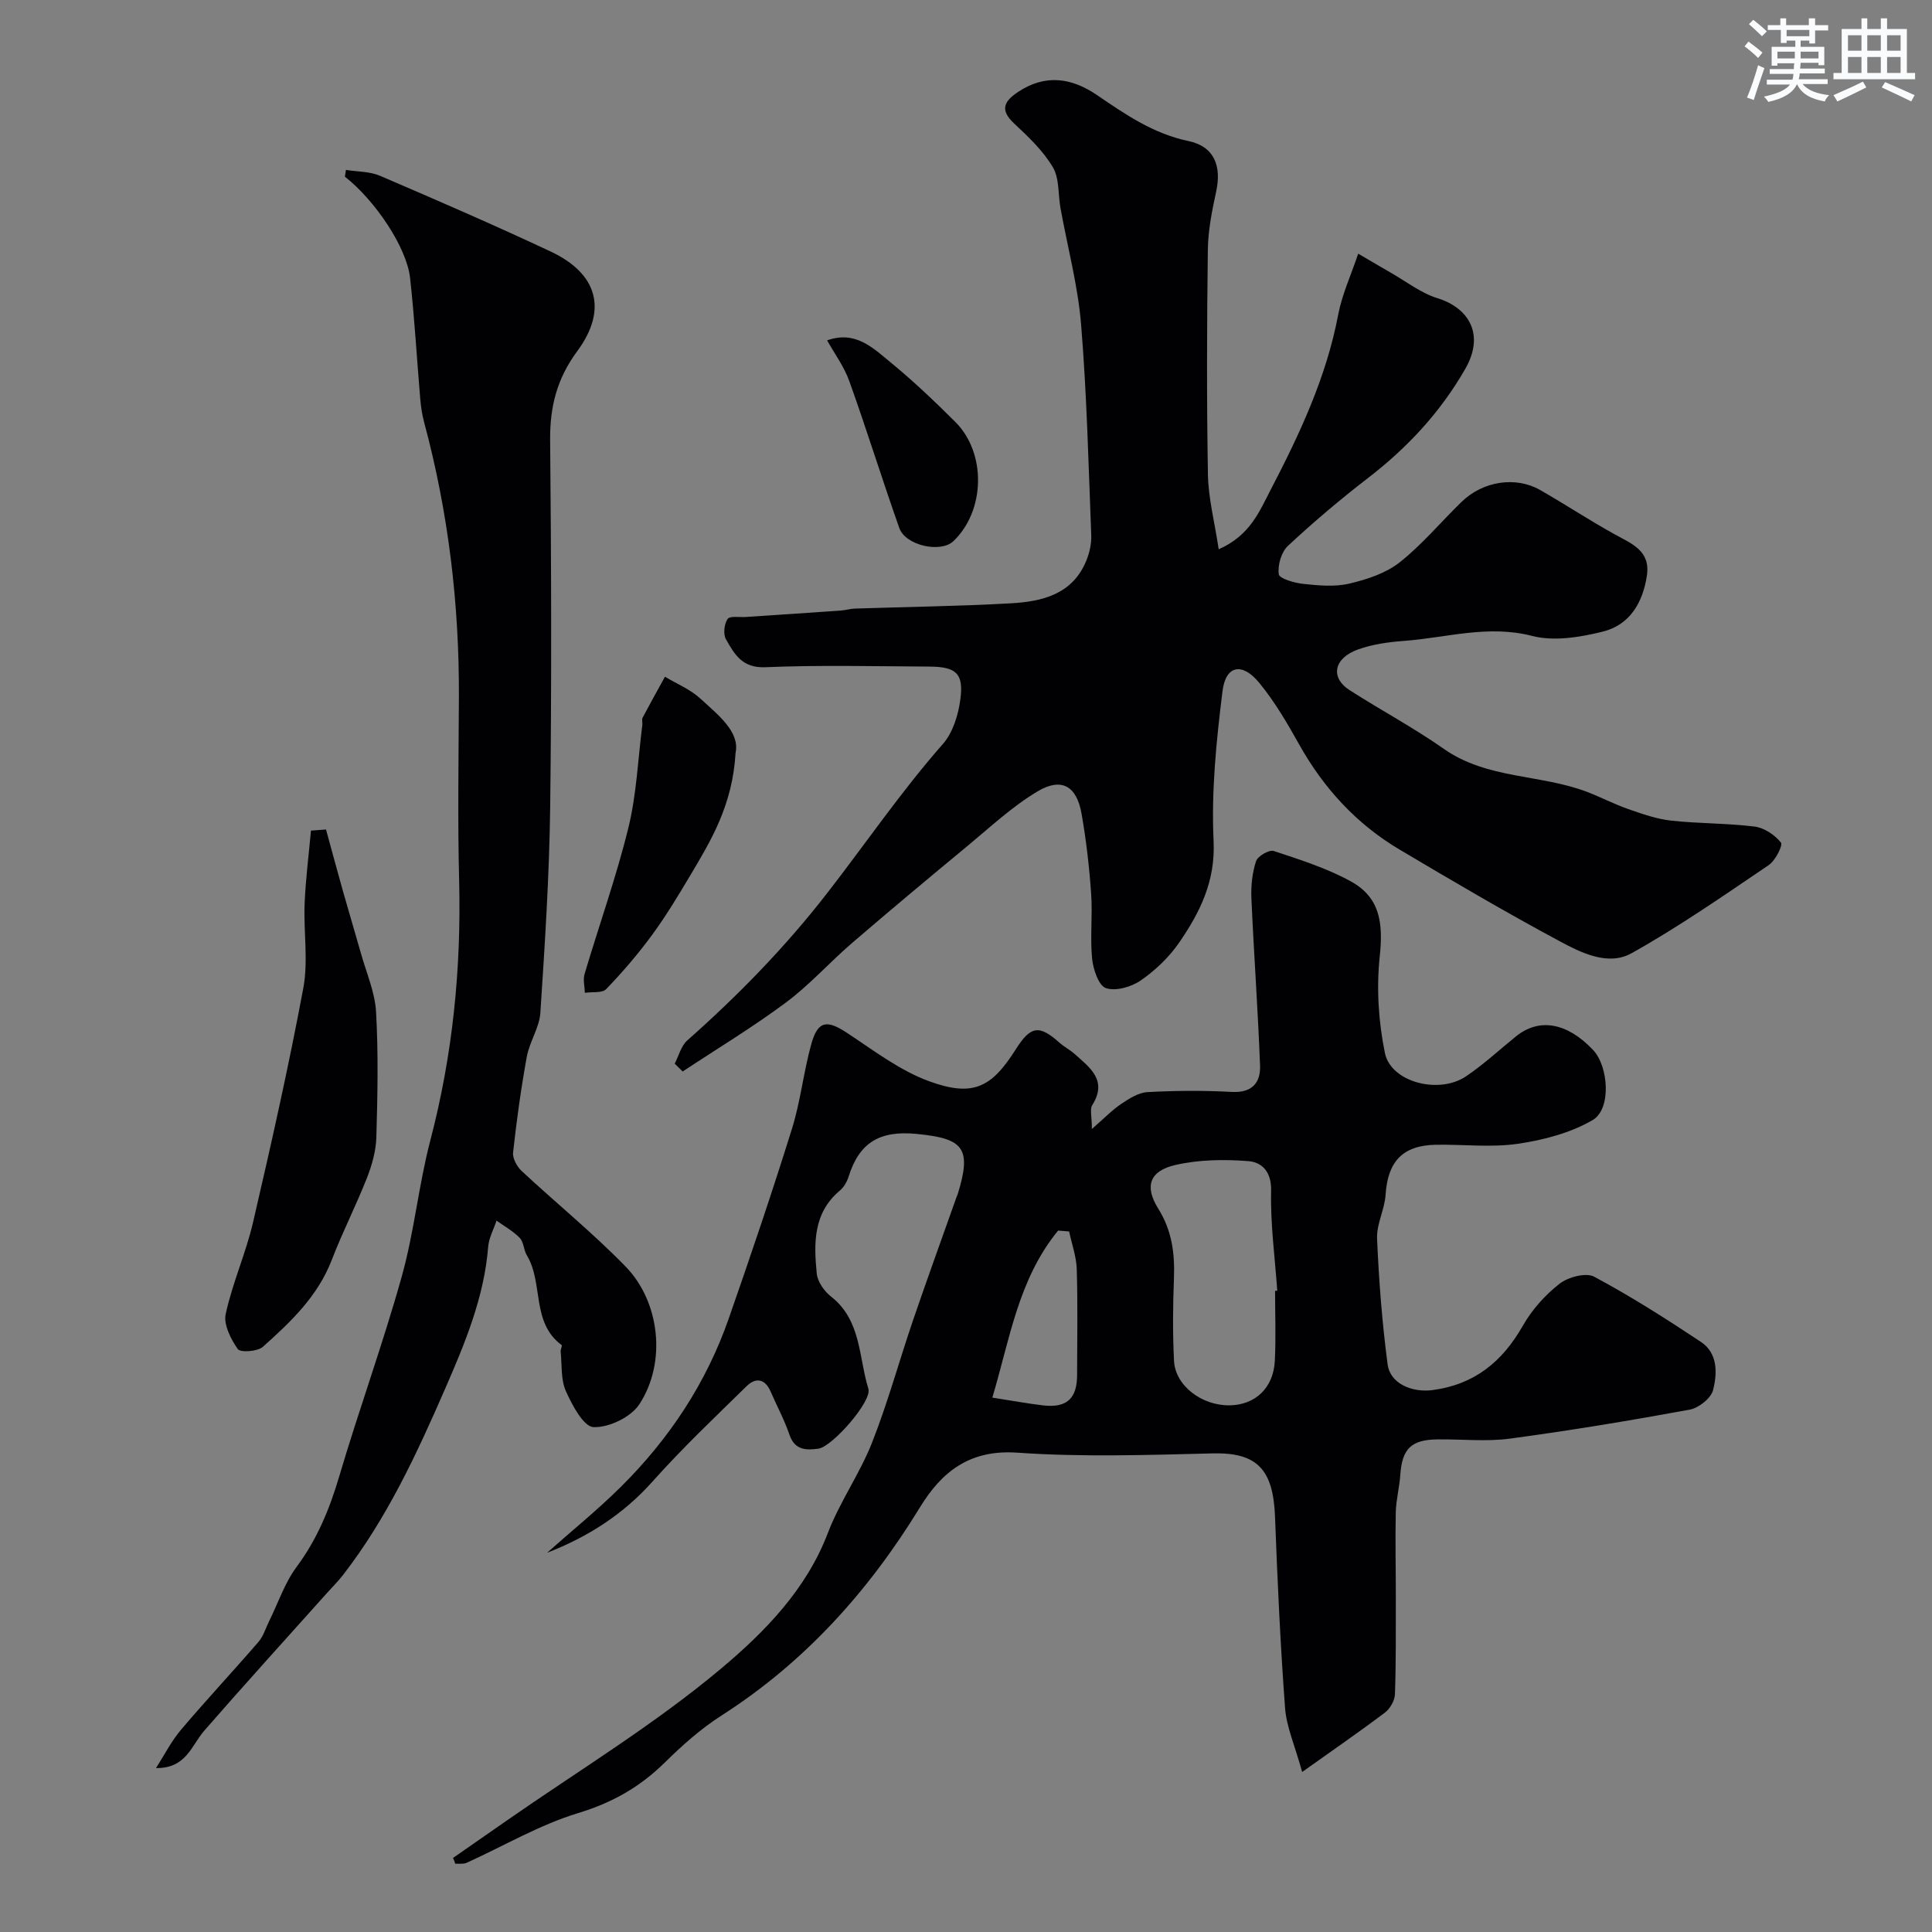
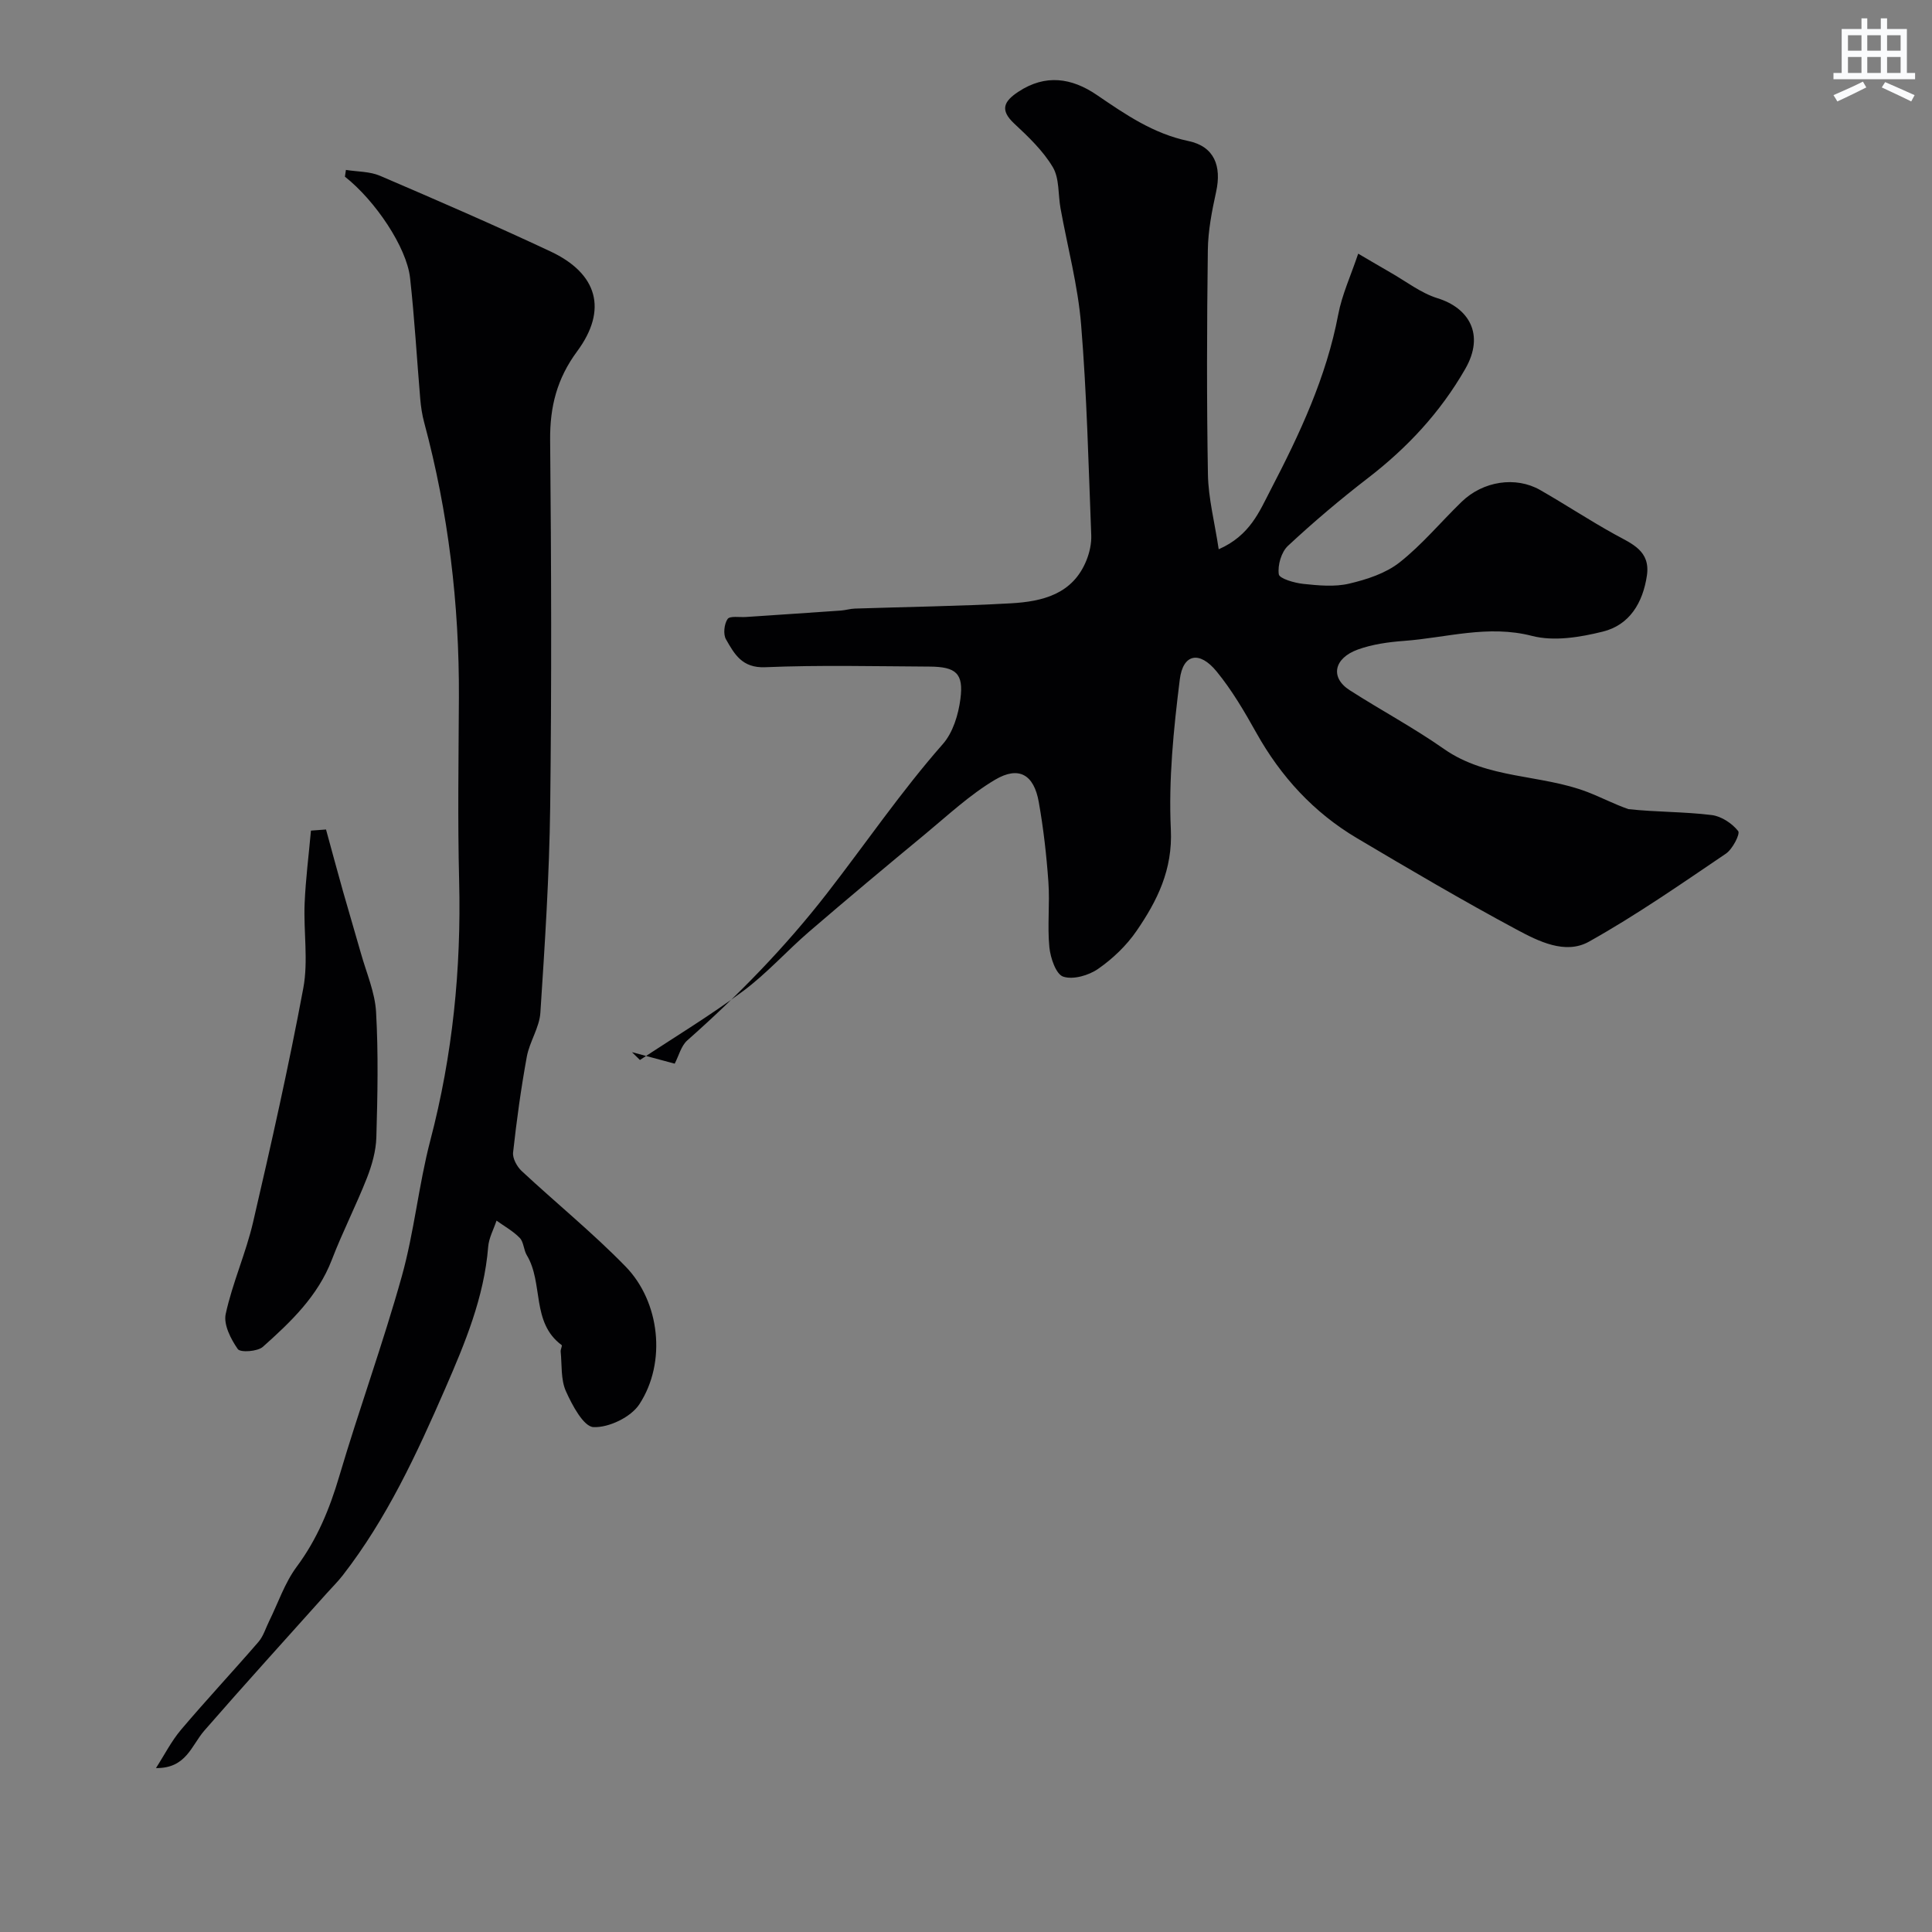
<svg xmlns="http://www.w3.org/2000/svg" enable-background="new 0 0 400 400" viewBox="0 0 400 400">
  <rect x="0" y="0" width="400" height="400" fill="#808080" stroke="none" />
  <g fill="#010103">
-     <path d="m93.79 384.67c3.65-2.54 7.3-5.07 10.95-7.62 14.98-10.44 30.73-19.97 44.65-31.67 8.92-7.5 17.54-16.27 22-27.97 2.46-6.45 6.6-12.26 9.14-18.69 3.27-8.28 5.62-16.92 8.5-25.36 2.93-8.58 6.03-17.1 9.05-25.64.05-.15.15-.29.19-.44 3.01-9.68 1.14-11.56-8.43-12.51-7.72-.77-11.93 1.79-14.14 8.82-.33 1.06-.96 2.19-1.8 2.89-5.56 4.65-5.42 10.94-4.8 17.2.17 1.69 1.55 3.66 2.96 4.76 6.28 4.92 5.7 12.55 7.73 19.09.8 2.59-7.51 12.02-10.34 12.4-2.5.34-4.89.36-5.99-2.86-1.05-3.07-2.61-5.97-3.91-8.96-1.16-2.67-3.08-2.98-4.97-1.12-6.59 6.46-13.31 12.82-19.44 19.7-6.08 6.83-13.41 11.51-21.87 14.79 5.1-4.53 10.41-8.83 15.25-13.62 10.02-9.93 17.69-21.49 22.35-34.85 4.55-13.03 8.98-26.11 13.09-39.29 1.78-5.7 2.4-11.75 4-17.52 1.36-4.9 3.23-5.11 7.43-2.34 5.51 3.63 10.94 7.81 17.03 10.02 9.06 3.29 12.88 1.28 17.88-6.62 3.1-4.9 4.84-5.14 9.08-1.36.97.86 2.17 1.47 3.13 2.33 3.17 2.83 6.85 5.46 3.62 10.59-.52.83-.07 2.26-.07 4.93 2.52-2.19 4.14-3.89 6.04-5.17 1.65-1.11 3.59-2.37 5.46-2.47 5.81-.32 11.67-.35 17.49-.04 4.21.22 5.97-1.93 5.83-5.49-.44-11.53-1.28-23.05-1.79-34.59-.11-2.56.17-5.27.96-7.69.34-1.05 2.72-2.43 3.67-2.11 5.4 1.78 10.91 3.54 15.87 6.24 6.04 3.3 6.83 8.43 6.07 15.6-.7 6.57-.26 13.5 1.07 19.98 1.24 6.05 11.15 8.62 16.78 4.84 3.66-2.46 6.92-5.5 10.36-8.28 4.8-3.88 10.57-2.87 15.94 2.79 3.25 3.42 3.84 12.27-.07 14.54-4.59 2.67-10.16 4.13-15.49 4.91-5.55.81-11.31.1-16.97.2-6.88.12-9.97 3.48-10.41 10.36-.2 3.05-1.89 6.08-1.76 9.07.37 8.69 1.04 17.4 2.18 26.03.53 4.05 5.13 5.87 9.25 5.34 8.73-1.14 14.5-5.87 18.76-13.35 1.87-3.29 4.6-6.34 7.58-8.67 1.78-1.39 5.47-2.38 7.18-1.46 7.6 4.06 14.9 8.72 22.09 13.49 3.53 2.34 3.4 6.5 2.53 9.96-.42 1.7-2.97 3.73-4.84 4.07-12.36 2.27-24.77 4.33-37.22 6-4.91.66-9.98.1-14.98.16-5.48.06-7.35 1.95-7.72 7.33-.18 2.61-.88 5.19-.94 7.79-.13 5.86.02 11.72.01 17.58-.01 6.69.05 13.38-.18 20.07-.05 1.3-1 2.97-2.06 3.78-5.24 3.96-10.66 7.69-17.15 12.31-1.54-5.56-3.25-9.34-3.54-13.23-.98-13.18-1.58-26.38-2.08-39.59-.37-9.69-3.57-13.37-12.88-13.14-13.49.33-27.04.79-40.47-.15-9.86-.69-15.65 3.94-20.16 11.31-10.62 17.35-23.84 32.07-41.09 43.11-4.25 2.72-8.13 6.17-11.74 9.73-5.14 5.07-10.89 8.33-17.94 10.47-8.01 2.43-15.41 6.82-23.11 10.3-.67.3-1.55.14-2.33.19-.11-.4-.29-.8-.47-1.2zm170.2-117.41.45-.03c-.48-6.9-1.43-13.82-1.27-20.71.09-3.97-1.94-5.9-4.7-6.12-5.01-.39-10.27-.32-15.13.8-5.32 1.23-6.44 4.39-3.54 9.03 2.87 4.59 3.45 9.33 3.25 14.5-.22 5.67-.27 11.36.02 17.03.26 5.12 5.72 9.26 11.47 9.2 5.34-.06 9.13-3.6 9.4-9.25.24-4.8.05-9.63.05-14.45zm-42.64-12.3c-.76-.06-1.52-.12-2.28-.18-8.27 10.08-10.03 22.64-13.62 34.58 4.38.68 7.43 1.25 10.51 1.61 4.86.57 7.02-1.38 7.04-6.23.02-7.32.15-14.65-.07-21.97-.08-2.62-1.03-5.21-1.58-7.81z" />
-     <path d="m139.69 220.22c.85-1.63 1.32-3.67 2.6-4.81 10.53-9.32 20.25-19.27 28.93-30.45 8-10.3 15.36-21.11 24-30.93 2.08-2.37 3.2-6.06 3.62-9.3.7-5.32-.9-6.69-6.43-6.72-11.33-.06-22.68-.34-33.99.13-4.79.2-6.38-2.74-8.12-5.79-.6-1.05-.37-3.16.34-4.19.47-.69 2.47-.33 3.79-.42 6.55-.44 13.1-.87 19.65-1.33.98-.07 1.94-.38 2.92-.41 10.77-.36 21.55-.49 32.3-1.09 6.52-.37 12.81-1.87 15.64-8.91.65-1.62 1.06-3.49.99-5.22-.57-14.54-.91-29.1-2.1-43.59-.66-8.08-2.81-16.04-4.26-24.06-.52-2.87-.21-6.2-1.6-8.53-2.02-3.39-5.05-6.28-7.98-9.01-3.05-2.84-2.13-4.62.83-6.58 5.62-3.72 11.05-2.9 16.25.64 5.92 4.03 11.67 8.02 18.98 9.55 5.36 1.12 6.9 5.18 5.74 10.49-.87 3.97-1.67 8.04-1.72 12.08-.2 15.5-.25 31 .02 46.49.09 4.92 1.38 9.81 2.23 15.46 6.49-2.85 8.44-7.86 10.74-12.28 6.02-11.57 11.55-23.34 14.01-36.34.78-4.1 2.59-8 4.13-12.58 2.56 1.49 4.6 2.71 6.66 3.89 3.24 1.84 6.3 4.26 9.78 5.34 6.38 1.97 9.87 7.42 5.72 14.64-5.19 9.03-12 16.32-20.17 22.61-5.72 4.41-11.25 9.09-16.53 14.01-1.38 1.28-2.16 4.01-1.9 5.88.13.91 3.25 1.81 5.09 2 3.13.33 6.46.65 9.46-.05 3.66-.86 7.58-2.13 10.46-4.4 4.68-3.69 8.55-8.39 12.86-12.56 4.42-4.28 11.18-5.32 16.24-2.43 5.21 2.98 10.23 6.3 15.48 9.2 3.53 1.95 7.39 3.38 6.62 8.54-.84 5.61-3.58 10.21-9.13 11.58-4.71 1.17-10.11 2.06-14.64.89-9.13-2.36-17.71.38-26.51 1.03-3.23.24-6.56.7-9.57 1.79-4.96 1.8-5.78 5.79-1.68 8.42 6.45 4.14 13.24 7.76 19.5 12.15 9.01 6.32 20.07 5.21 29.75 8.94 2.85 1.1 5.57 2.53 8.45 3.53s5.85 2.05 8.85 2.38c5.73.63 11.54.52 17.26 1.23 2 .25 4.21 1.72 5.47 3.31.46.57-1.16 3.75-2.54 4.68-9.31 6.3-18.57 12.75-28.37 18.23-4.88 2.72-10.44-.09-14.97-2.52-11.18-6-22.13-12.44-33.05-18.92-8.94-5.3-15.75-12.72-20.83-21.81-2.46-4.4-5.05-8.83-8.23-12.71-3.54-4.32-6.96-3.67-7.62 1.69-1.28 10.27-2.34 20.72-1.85 31.01.4 8.37-2.81 14.78-7.11 21.04-2.08 3.03-4.92 5.74-7.94 7.84-1.95 1.36-5.18 2.3-7.24 1.61-1.5-.5-2.64-3.89-2.86-6.09-.44-4.46.12-9-.2-13.48-.39-5.54-1.02-11.09-1.99-16.56-1-5.69-4.11-7.55-9.04-4.64-5.22 3.09-9.77 7.36-14.48 11.26-8.07 6.67-16.11 13.39-24.05 20.22-4.63 3.99-8.75 8.64-13.63 12.27-6.87 5.11-14.23 9.55-21.38 14.28-.53-.52-1.09-1.07-1.65-1.62z" />
+     <path d="m139.69 220.22c.85-1.63 1.32-3.67 2.6-4.81 10.53-9.32 20.25-19.27 28.93-30.45 8-10.3 15.36-21.11 24-30.93 2.08-2.37 3.2-6.06 3.62-9.3.7-5.32-.9-6.69-6.43-6.72-11.33-.06-22.68-.34-33.99.13-4.79.2-6.38-2.74-8.12-5.79-.6-1.05-.37-3.16.34-4.19.47-.69 2.47-.33 3.79-.42 6.55-.44 13.1-.87 19.65-1.33.98-.07 1.94-.38 2.92-.41 10.77-.36 21.55-.49 32.3-1.09 6.52-.37 12.81-1.87 15.64-8.91.65-1.62 1.06-3.49.99-5.22-.57-14.54-.91-29.1-2.1-43.59-.66-8.08-2.81-16.04-4.26-24.06-.52-2.87-.21-6.2-1.6-8.53-2.02-3.39-5.05-6.28-7.98-9.01-3.05-2.84-2.13-4.62.83-6.58 5.62-3.72 11.05-2.9 16.25.64 5.92 4.03 11.67 8.02 18.98 9.55 5.36 1.12 6.9 5.18 5.74 10.49-.87 3.97-1.67 8.04-1.72 12.08-.2 15.5-.25 31 .02 46.49.09 4.92 1.38 9.81 2.23 15.46 6.49-2.85 8.44-7.86 10.74-12.28 6.02-11.57 11.55-23.34 14.01-36.34.78-4.1 2.59-8 4.13-12.58 2.56 1.49 4.6 2.71 6.66 3.89 3.24 1.84 6.3 4.26 9.78 5.34 6.38 1.97 9.87 7.42 5.72 14.64-5.19 9.03-12 16.32-20.17 22.61-5.72 4.41-11.25 9.09-16.53 14.01-1.38 1.28-2.16 4.01-1.9 5.88.13.91 3.25 1.81 5.09 2 3.13.33 6.46.65 9.46-.05 3.66-.86 7.58-2.13 10.46-4.4 4.68-3.69 8.55-8.39 12.86-12.56 4.42-4.28 11.18-5.32 16.24-2.43 5.21 2.98 10.23 6.3 15.48 9.2 3.53 1.95 7.39 3.38 6.62 8.54-.84 5.61-3.58 10.21-9.13 11.58-4.71 1.17-10.11 2.06-14.64.89-9.13-2.36-17.71.38-26.51 1.03-3.23.24-6.56.7-9.57 1.79-4.96 1.8-5.78 5.79-1.68 8.42 6.45 4.14 13.24 7.76 19.5 12.15 9.01 6.32 20.07 5.21 29.75 8.94 2.85 1.1 5.57 2.53 8.45 3.53c5.73.63 11.54.52 17.26 1.23 2 .25 4.21 1.72 5.47 3.31.46.57-1.16 3.75-2.54 4.68-9.31 6.3-18.57 12.75-28.37 18.23-4.88 2.72-10.44-.09-14.97-2.52-11.18-6-22.13-12.44-33.05-18.92-8.94-5.3-15.75-12.72-20.83-21.81-2.46-4.4-5.05-8.83-8.23-12.71-3.54-4.32-6.96-3.67-7.62 1.69-1.28 10.27-2.34 20.72-1.85 31.01.4 8.37-2.81 14.78-7.11 21.04-2.08 3.03-4.92 5.74-7.94 7.84-1.95 1.36-5.18 2.3-7.24 1.61-1.5-.5-2.64-3.89-2.86-6.09-.44-4.46.12-9-.2-13.48-.39-5.54-1.02-11.09-1.99-16.56-1-5.69-4.11-7.55-9.04-4.64-5.22 3.09-9.77 7.36-14.48 11.26-8.07 6.67-16.11 13.39-24.05 20.22-4.63 3.99-8.75 8.64-13.63 12.27-6.87 5.11-14.23 9.55-21.38 14.28-.53-.52-1.09-1.07-1.65-1.62z" />
    <path d="m71.62 35.18c2.37.38 4.93.3 7.07 1.22 11.82 5.07 23.62 10.19 35.27 15.65 9.77 4.58 11.9 12.08 5.53 20.69-4.17 5.64-5.65 11.45-5.59 18.33.24 25.33.32 50.66.01 75.99-.18 14.21-1.1 28.41-2.03 42.6-.2 3.09-2.24 6.01-2.81 9.12-1.2 6.56-2.11 13.19-2.84 19.82-.14 1.22.8 2.93 1.77 3.84 7.13 6.64 14.73 12.81 21.52 19.78 7.1 7.28 8.53 19.84 2.85 28.52-1.75 2.67-6.31 4.86-9.48 4.73-2.06-.08-4.43-4.54-5.73-7.45-1.08-2.42-.8-5.44-1.08-8.2-.04-.44.37-1.21.21-1.33-6.35-4.68-3.73-12.83-7.22-18.61-.66-1.1-.63-2.72-1.46-3.58-1.37-1.42-3.18-2.41-4.81-3.58-.6 1.81-1.59 3.59-1.73 5.44-.84 10.44-4.79 19.9-8.89 29.32-5.9 13.54-12.09 26.92-21.22 38.68-1.01 1.3-2.2 2.47-3.3 3.7-8.47 9.47-17.02 18.87-25.36 28.45-2.7 3.11-3.74 7.83-10.01 7.75 1.72-2.66 3.17-5.55 5.2-7.95 5.22-6.16 10.74-12.06 16.02-18.17 1.02-1.18 1.49-2.83 2.2-4.27 1.87-3.78 3.23-7.94 5.71-11.28 4.24-5.71 6.81-11.95 8.81-18.71 4.1-13.87 9.06-27.48 12.95-41.4 2.58-9.22 3.49-18.9 5.91-28.16 4.63-17.66 6.42-35.53 5.97-53.74-.32-12.66-.11-25.33-.05-37.99.09-19.31-2.18-38.31-7.2-56.97-.42-1.56-.66-3.19-.8-4.8-.71-8.36-1.18-16.74-2.11-25.08-.7-6.35-7.23-16.04-13.49-20.96.08-.46.14-.93.21-1.4z" />
    <path d="m67.5 171.74c1.17 4.26 2.31 8.53 3.51 12.78 1.21 4.3 2.51 8.57 3.72 12.87 1.13 4.03 2.9 8.04 3.13 12.13.49 8.62.31 17.29.06 25.94-.08 2.83-.91 5.76-1.95 8.42-2.25 5.72-5.07 11.22-7.27 16.95-2.9 7.54-8.5 12.86-14.27 18.01-1.1.99-4.67 1.23-5.2.47-1.44-2.06-2.98-5.07-2.5-7.27 1.4-6.44 4.18-12.58 5.67-19.01 3.74-16.1 7.37-32.23 10.4-48.47 1.05-5.65.03-11.67.27-17.51.21-5.04.86-10.05 1.31-15.08 1.04-.07 2.08-.15 3.12-.23z" />
-     <path d="m152.29 155.9c-.63 10.76-5.03 18.04-9.36 25.31-2.5 4.2-5.03 8.41-7.91 12.34-2.9 3.95-6.11 7.7-9.51 11.23-.84.87-2.91.54-4.42.77-.04-1.3-.41-2.7-.06-3.89 3-10.1 6.56-20.06 9.07-30.28 1.7-6.93 1.98-14.2 2.89-21.32.06-.49-.15-1.09.06-1.48 1.5-2.84 3.07-5.65 4.62-8.47 2.45 1.47 5.21 2.59 7.28 4.48 3.83 3.51 8.26 6.94 7.34 11.31z" />
-     <path d="m171.25 70.47c5.83-2.09 9.46 1.54 13.06 4.49 4.72 3.87 9.17 8.1 13.49 12.41 6.47 6.46 6.17 18.43-.42 24.68-2.63 2.49-9.91.91-11.19-2.73-3.56-10.08-6.73-20.3-10.33-30.36-1.07-3.02-3.06-5.7-4.61-8.49z" />
  </g>
-   <path d="m361.2 9.6.8-1c.9.7 1.9 1.4 2.9 2.3l-.9 1.1c-1-1-2-1.8-2.8-2.4zm.5 10.6c.9-2.1 1.6-4.3 2.3-6.7.4.2.8.4 1.3.6-.7 2.1-1.5 4.3-2.2 6.6zm.4-15.2.9-.9c1 .8 2 1.6 2.8 2.4l-1 1c-.9-.9-1.8-1.7-2.7-2.5zm12.5-1.2h1.2v1.4h2.7v1.1h-2.7v2.7h-1.2v-.6h-1.8v1.3h4.9v3.8h-1.2v-.5h-3.7c0 .4-.1.9-.1 1.2h5.1v1h-5.2c0 .5-.1.9-.2 1.2h6v1h-5.2c1.1 1.3 2.9 2 5.5 2.3-.4.4-.7.8-.9 1.3-2.9-.5-4.8-1.6-5.7-3.5h-.1c-.8 1.7-2.7 2.9-5.9 3.6-.2-.4-.6-.8-.9-1.1 2.8-.6 4.6-1.4 5.4-2.5h-4.8v-1h5.3c.1-.3.2-.7.2-1.2h-4.9v-1h5c0-.4 0-.8.1-1.2h-3.5v.5h-1.2v-3.9h4.9v-1.3h-1.8v.5h-1.2v-2.7h-2.7v-1h2.6v-1.4h1.2v1.4h4.7v-1.4zm-6.6 8.3h3.6c0-.4 0-.9 0-1.4h-3.6zm1.9-4.6h4.7v-1.3h-4.7zm6.6 3.2h-3.7v1.4h3.7z" fill="#fafbfc" />
  <path d="m385.3 3.8h1.3v2.2h2.8v-2.2h1.3v2.2h4.1v9.1h1.7v1.3h-16.9v-1.3h1.7v-9.1h4.1v-2.2zm.4 13.1.7 1.2c-1.8.9-3.8 1.9-6 2.9-.2-.4-.5-.8-.8-1.3 2.3-1 4.3-1.9 6.1-2.8zm-3.1-6.4h2.8v-3.2h-2.8zm0 4.6h2.8v-3.3h-2.8zm4-4.6h2.8v-3.2h-2.8zm0 4.6h2.8v-3.3h-2.8zm3.7 1.9c2.1.9 4.1 1.8 6.1 2.7l-.7 1.3c-2.2-1.1-4.2-2-6.1-2.9zm3.2-9.7h-2.8v3.2h2.8zm-2.8 7.8h2.8v-3.3h-2.8z" fill="#fafbfc" />
</svg>